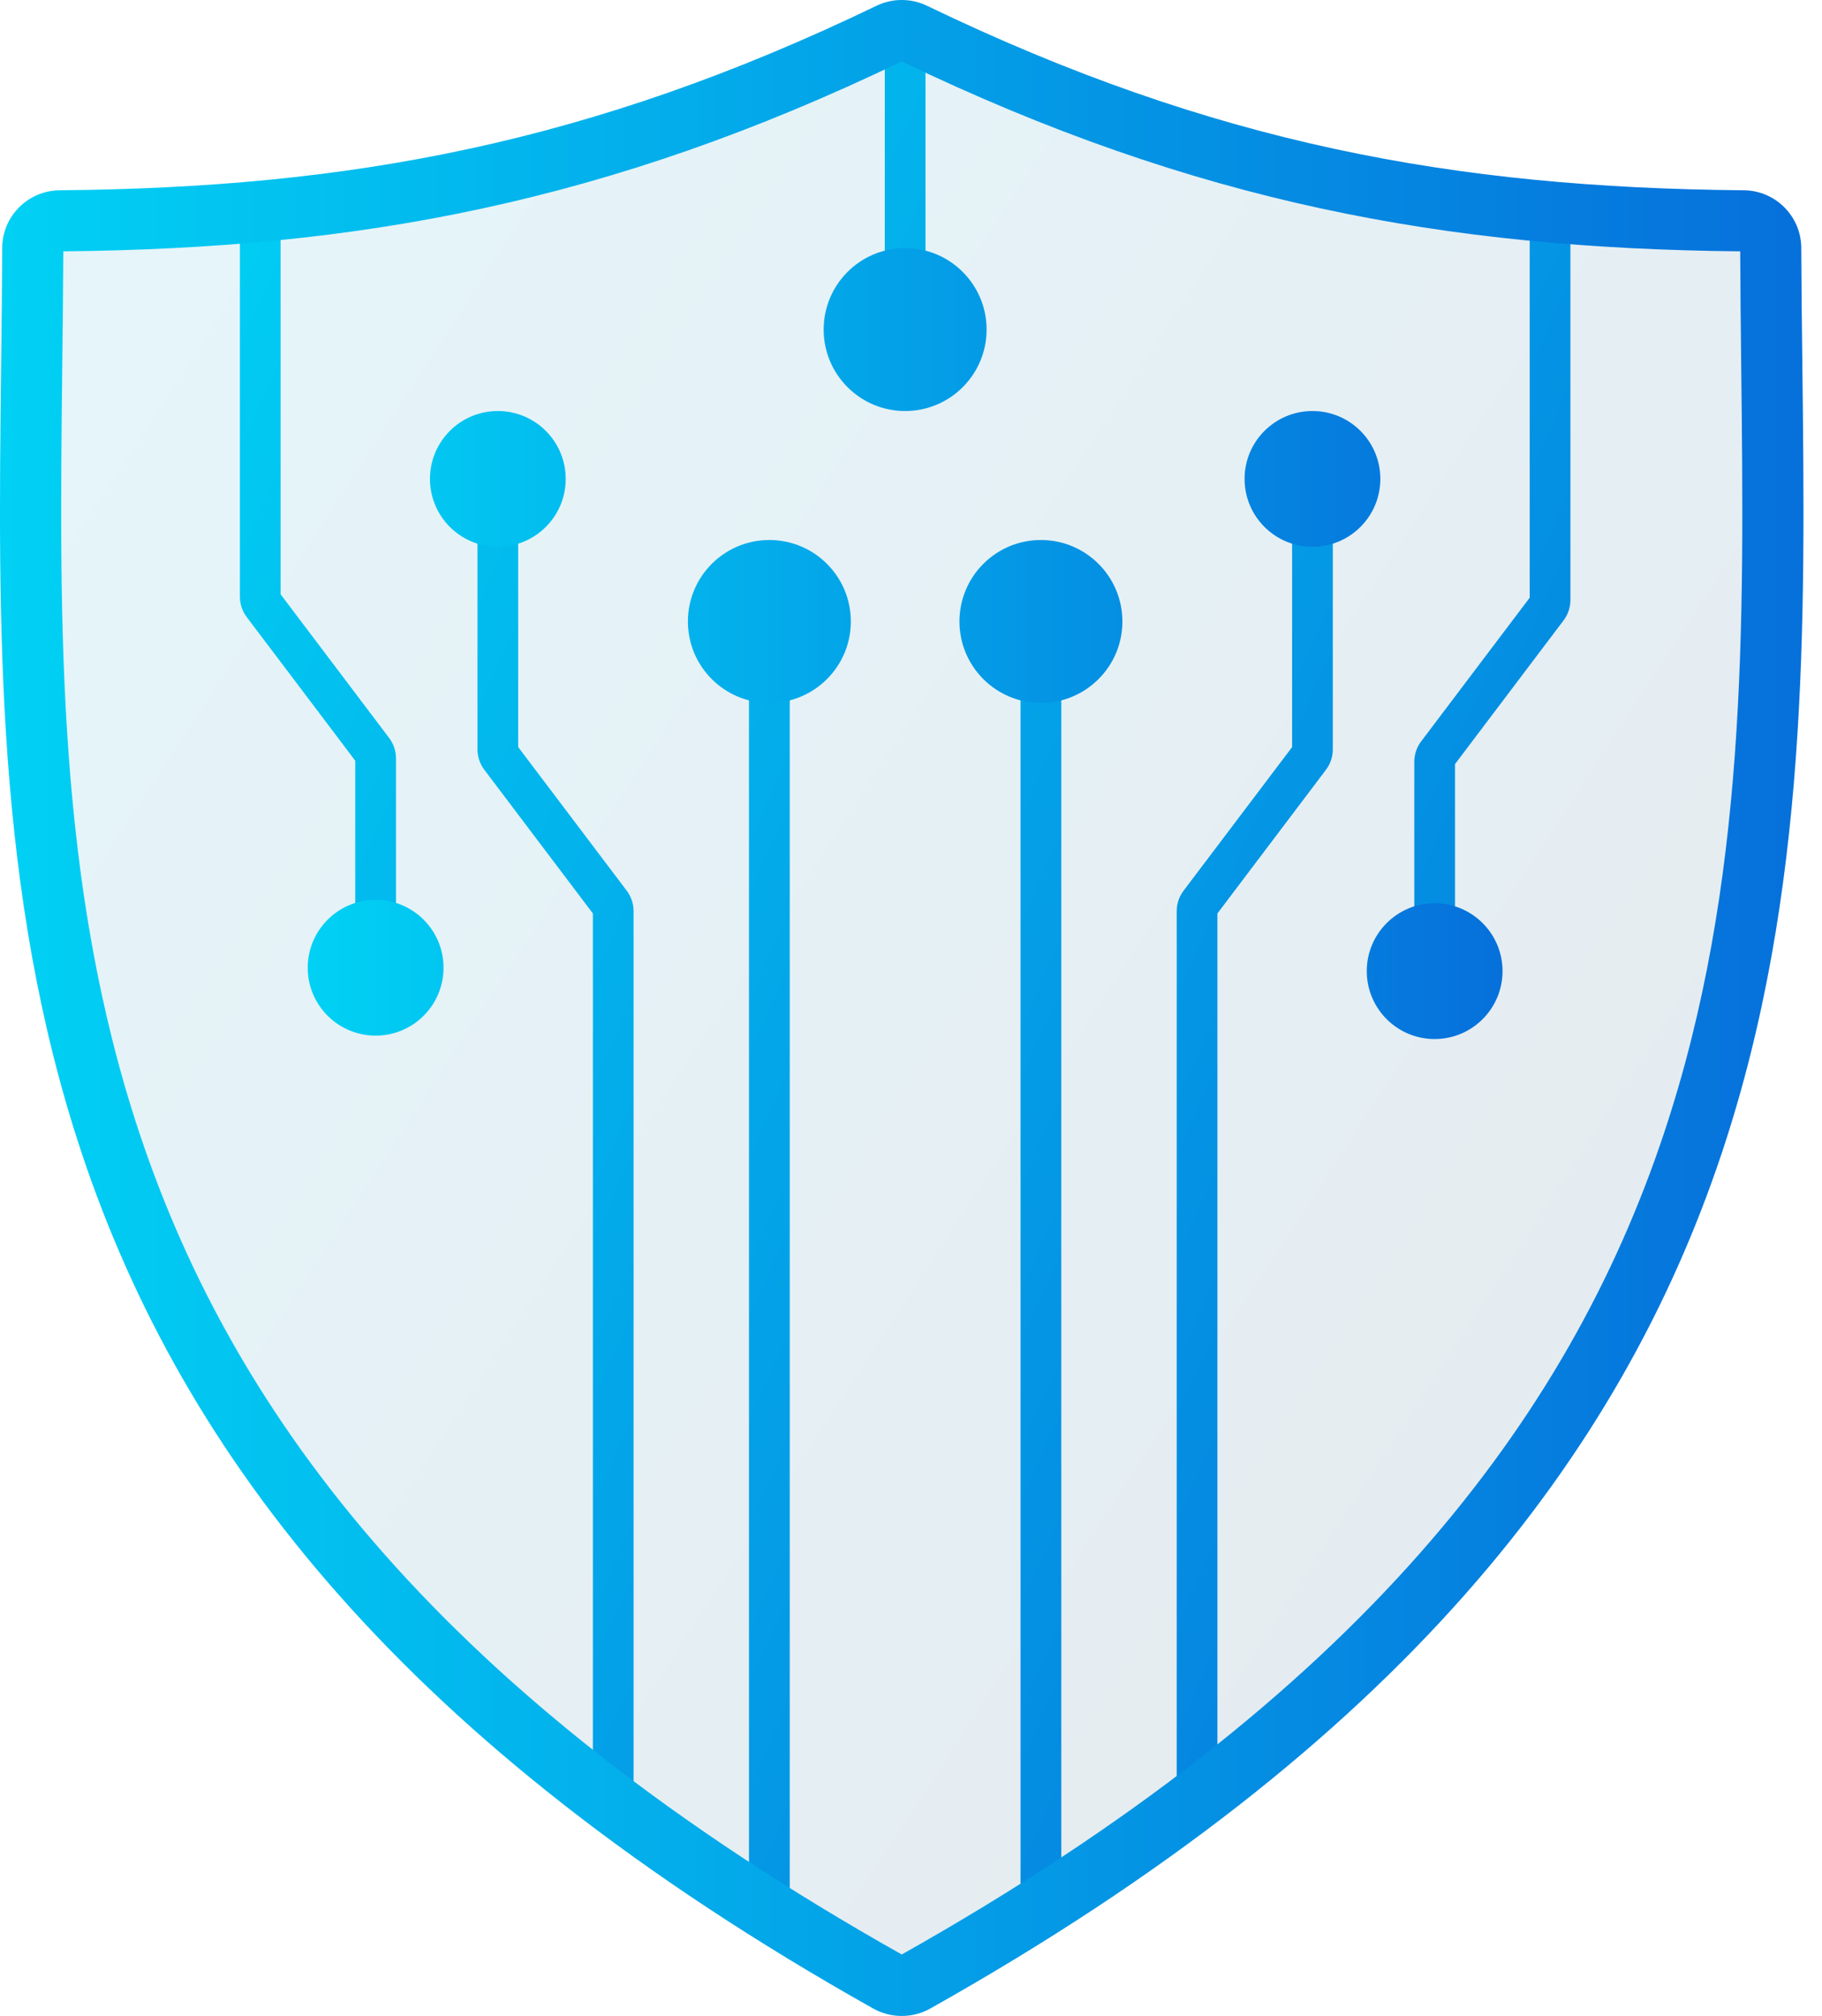
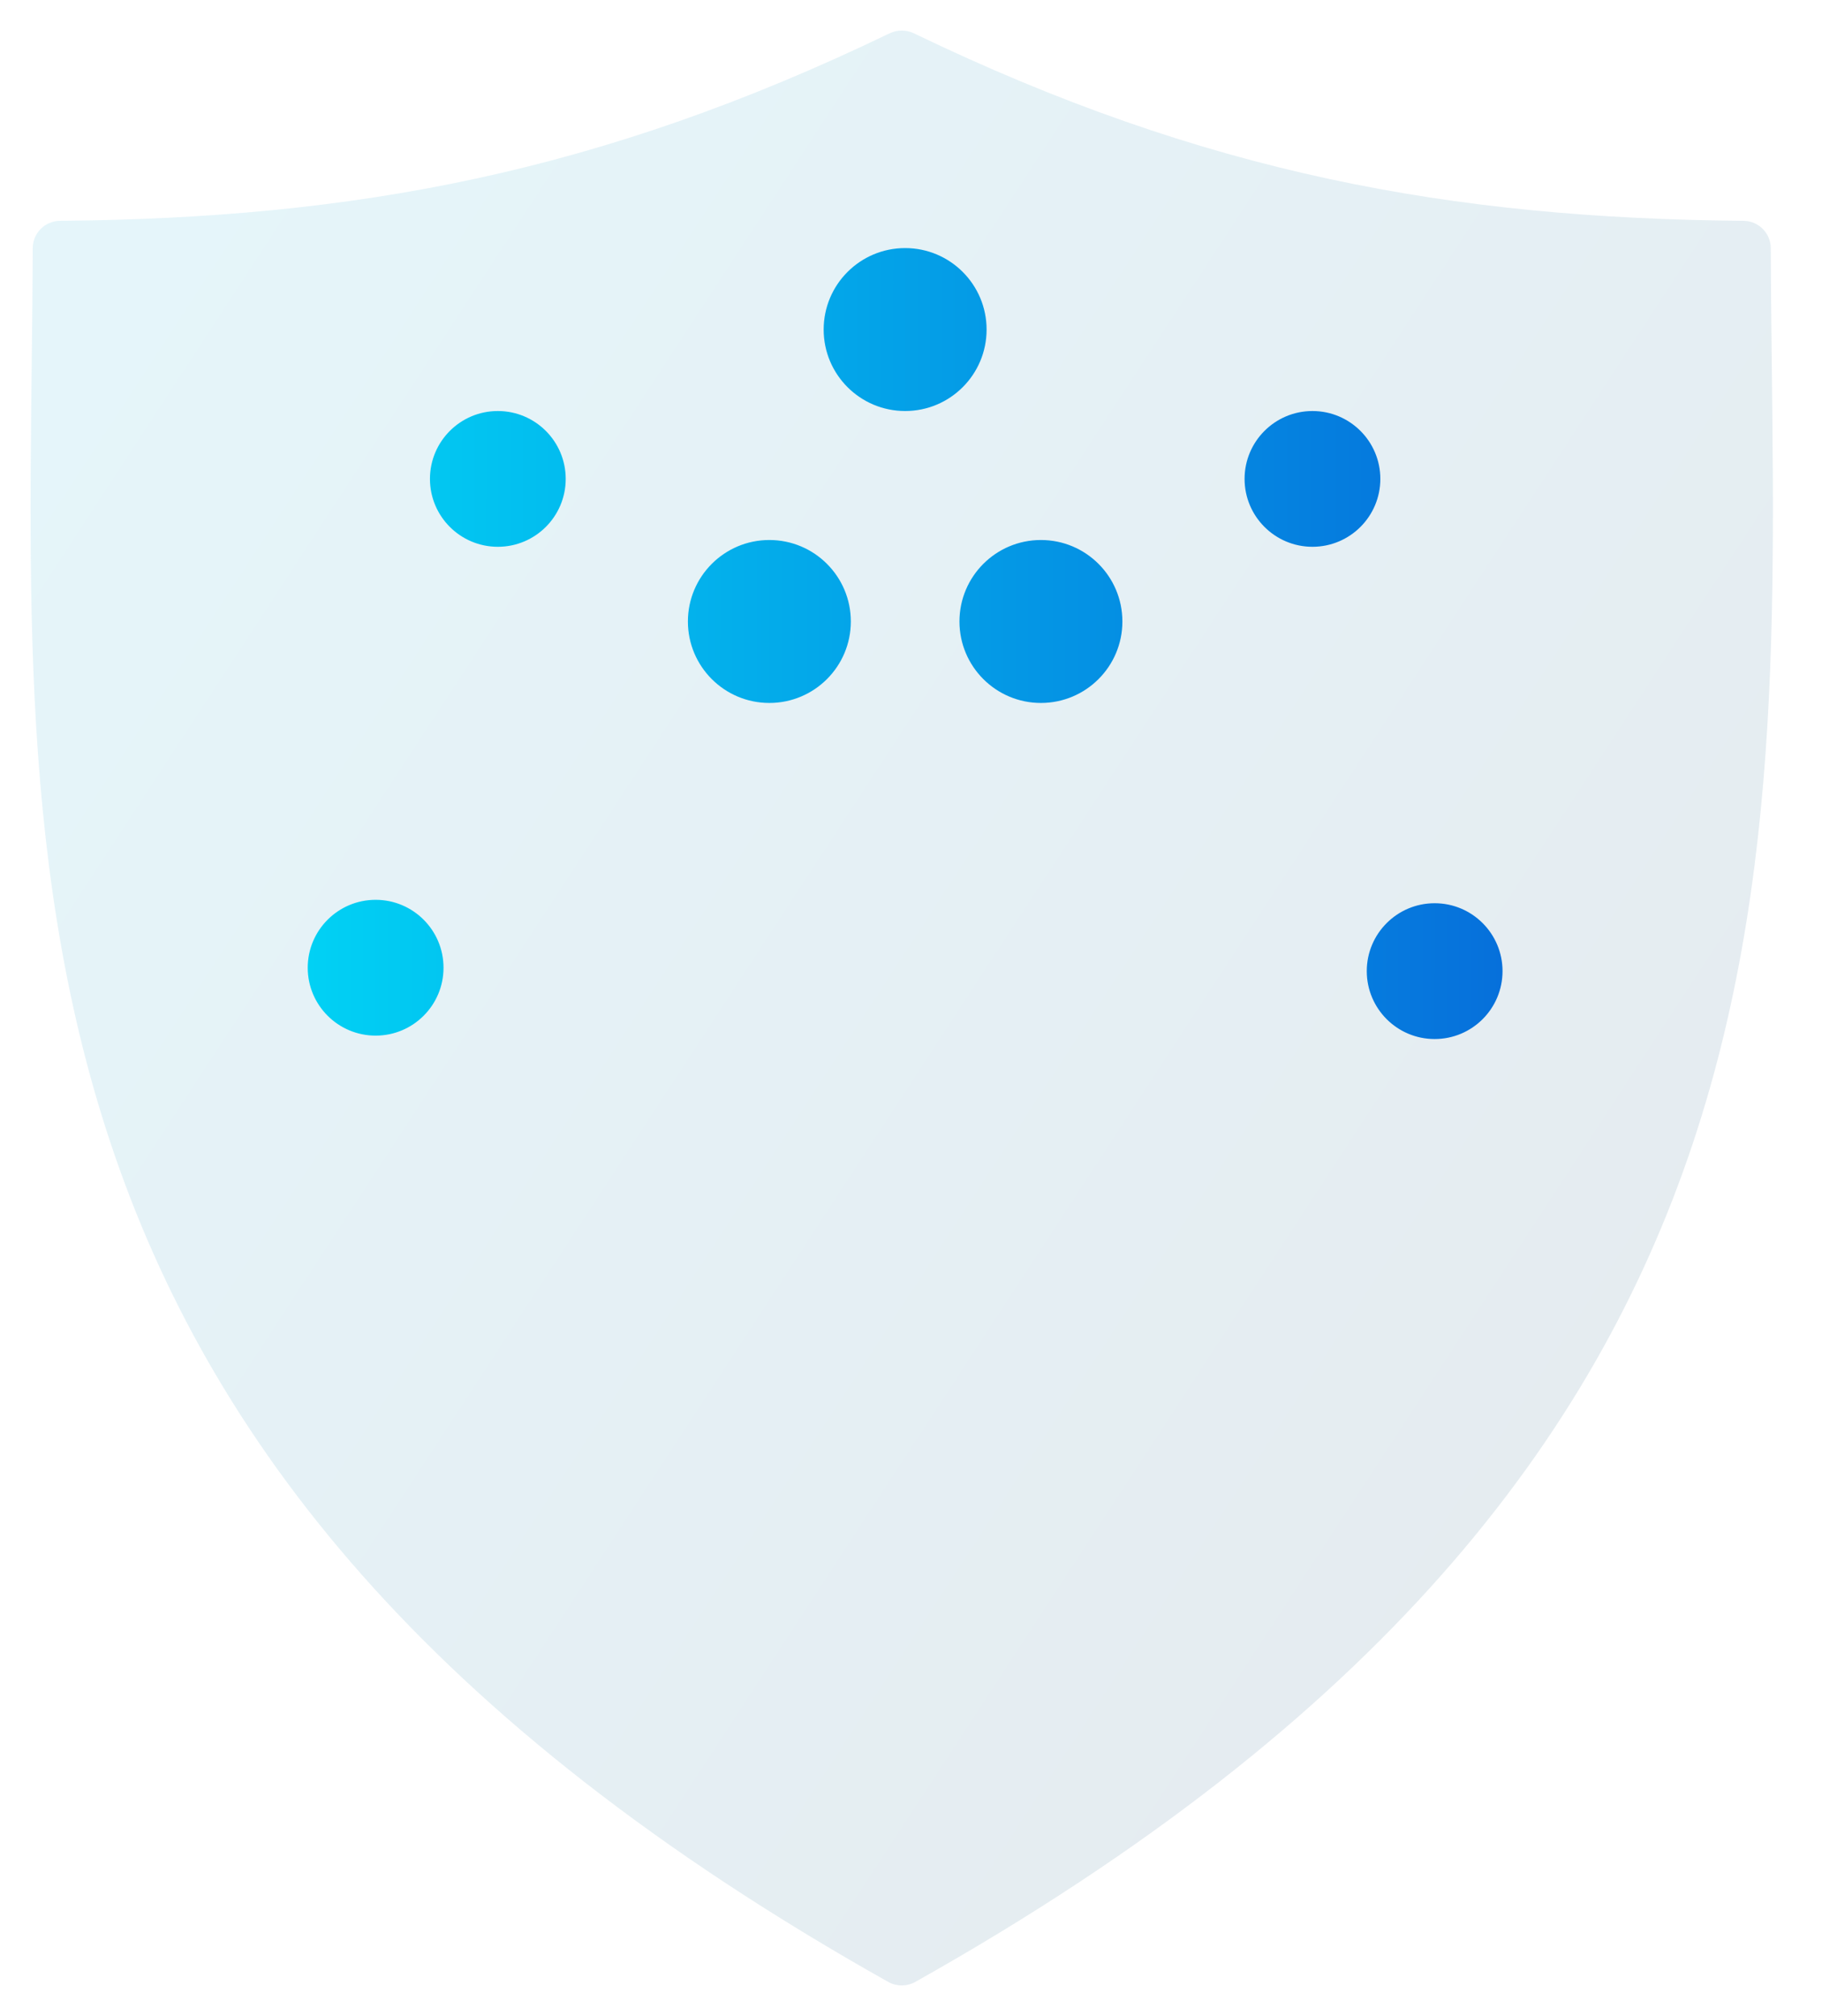
<svg xmlns="http://www.w3.org/2000/svg" width="47" height="52" viewBox="0 0 47 52" fill="none">
  <path d="M22.915 51.123C-1.081 37.64 0.784 21.862 0.845 6.399C0.847 6.012 1.16 5.699 1.547 5.696C9.099 5.63 15.44 4.479 22.952 0.858C23.146 0.765 23.376 0.765 23.571 0.858C31.083 4.479 37.424 5.63 44.976 5.696C45.362 5.699 45.676 6.012 45.678 6.399C45.738 21.862 47.604 37.64 23.608 51.123C23.397 51.242 23.125 51.242 22.915 51.123Z" fill="url(#paint0_linear_215_247)" fill-opacity="0.1" />
-   <path fill-rule="evenodd" clip-rule="evenodd" d="M22.824 7.1C22.824 7.39 23.059 7.625 23.349 7.625C23.639 7.625 23.874 7.39 23.874 7.1V1.146H22.824V7.1ZM9.164 23.824C9.164 24.114 9.4 24.349 9.69 24.349C9.98 24.349 10.215 24.114 10.215 23.824V19.563C10.215 19.373 10.153 19.187 10.038 19.035L7.238 15.329L7.238 5.611H6.188V15.388C6.188 15.579 6.25 15.764 6.364 15.916L9.164 19.622V23.824ZM13.367 13.93C13.367 13.639 13.132 13.404 12.842 13.404C12.552 13.404 12.317 13.639 12.317 13.93V19.328C12.317 19.519 12.379 19.704 12.494 19.856L15.294 23.562L15.294 46.851H16.344L16.344 23.503C16.344 23.313 16.282 23.127 16.167 22.975L13.367 19.27V13.93ZM19.847 16.206C20.137 16.206 20.372 16.441 20.372 16.731L20.372 49.303H19.321L19.321 16.731C19.321 16.441 19.556 16.206 19.847 16.206ZM27.377 16.731C27.377 16.441 27.141 16.206 26.851 16.206C26.561 16.206 26.326 16.441 26.326 16.731L26.326 49.303H27.377V16.731ZM33.856 13.404C33.566 13.404 33.331 13.639 33.331 13.93V19.27L30.531 22.975C30.416 23.127 30.354 23.313 30.354 23.503V46.851H31.404V23.562L34.204 19.856C34.319 19.704 34.381 19.519 34.381 19.328V13.93C34.381 13.639 34.146 13.404 33.856 13.404ZM37.533 23.911C37.533 24.201 37.298 24.436 37.008 24.436C36.718 24.436 36.483 24.201 36.483 23.911V19.651C36.483 19.46 36.545 19.275 36.66 19.123L39.46 15.417V5.699H40.51V15.476C40.51 15.666 40.448 15.851 40.333 16.003L37.533 19.709V23.911Z" fill="url(#paint1_linear_215_247)" />
  <path fill-rule="evenodd" clip-rule="evenodd" d="M25.45 8.501C25.45 9.661 24.509 10.602 23.349 10.602C22.188 10.602 21.247 9.661 21.247 8.501C21.247 7.34 22.188 6.399 23.349 6.399C24.509 6.399 25.45 7.34 25.45 8.501ZM21.948 16.031C21.948 17.191 21.007 18.132 19.846 18.132C18.686 18.132 17.745 17.191 17.745 16.031C17.745 14.87 18.686 13.929 19.846 13.929C21.007 13.929 21.948 14.87 21.948 16.031ZM12.842 14.104C13.809 14.104 14.593 13.32 14.593 12.353C14.593 11.386 13.809 10.602 12.842 10.602C11.875 10.602 11.091 11.386 11.091 12.353C11.091 13.32 11.875 14.104 12.842 14.104ZM11.441 24.962C11.441 25.929 10.657 26.713 9.69 26.713C8.723 26.713 7.938 25.929 7.938 24.962C7.938 23.994 8.723 23.21 9.69 23.21C10.657 23.21 11.441 23.994 11.441 24.962ZM37.008 26.801C36.041 26.801 35.257 26.017 35.257 25.049C35.257 24.082 36.041 23.298 37.008 23.298C37.975 23.298 38.759 24.082 38.759 25.049C38.759 26.017 37.975 26.801 37.008 26.801ZM35.607 12.353C35.607 13.32 34.823 14.104 33.856 14.104C32.889 14.104 32.105 13.32 32.105 12.353C32.105 11.386 32.889 10.602 33.856 10.602C34.823 10.602 35.607 11.386 35.607 12.353ZM26.851 18.132C28.012 18.132 28.953 17.191 28.953 16.031C28.953 14.87 28.012 13.929 26.851 13.929C25.691 13.929 24.75 14.87 24.75 16.031C24.75 17.191 25.691 18.132 26.851 18.132Z" fill="url(#paint2_linear_215_247)" />
-   <path fill-rule="evenodd" clip-rule="evenodd" d="M23.261 1.584C15.67 5.237 9.237 6.41 1.633 6.483C1.628 7.474 1.617 8.461 1.606 9.447C1.53 16.193 1.455 22.813 3.606 29.254C6.055 36.589 11.427 43.755 23.261 50.414C35.095 43.755 40.467 36.589 42.916 29.254C45.068 22.813 44.993 16.193 44.916 9.447C44.905 8.461 44.894 7.474 44.89 6.483C37.285 6.41 30.853 5.237 23.261 1.584ZM22.61 0.149C23.02 -0.05 23.502 -0.05 23.913 0.149C31.305 3.711 37.529 4.843 44.982 4.908C45.797 4.915 46.462 5.575 46.465 6.396C46.469 7.394 46.481 8.397 46.493 9.404C46.572 16.131 46.653 23.04 44.411 29.753C41.812 37.536 36.128 44.992 23.994 51.81C23.543 52.063 22.979 52.063 22.528 51.81C10.394 44.992 4.71 37.536 2.111 29.753C-0.131 23.04 -0.05 16.131 0.029 9.404C0.041 8.397 0.053 7.394 0.057 6.396C0.06 5.575 0.725 4.915 1.54 4.908C8.994 4.843 15.217 3.711 22.61 0.149Z" fill="url(#paint3_linear_215_247)" />
  <defs>
    <linearGradient id="paint0_linear_215_247" x1="0.789" y1="2.406" x2="55.993" y2="38.46" gradientUnits="userSpaceOnUse">
      <stop stop-color="#04A9DA" />
      <stop offset="1" stop-color="#002954" />
    </linearGradient>
    <linearGradient id="paint1_linear_215_247" x1="6.668" y1="1.732" x2="54.351" y2="23.189" gradientUnits="userSpaceOnUse">
      <stop stop-color="#01CFF3" />
      <stop offset="1" stop-color="#0671DB" />
    </linearGradient>
    <linearGradient id="paint2_linear_215_247" x1="7.938" y1="17.96" x2="38.759" y2="17.983" gradientUnits="userSpaceOnUse">
      <stop stop-color="#01D1F4" />
      <stop offset="1" stop-color="#0670DB" />
    </linearGradient>
    <linearGradient id="paint3_linear_215_247" x1="3.57141e-09" y1="29.467" x2="46.523" y2="29.487" gradientUnits="userSpaceOnUse">
      <stop stop-color="#01D1F4" />
      <stop offset="1" stop-color="#0670DB" />
    </linearGradient>
  </defs>
</svg>